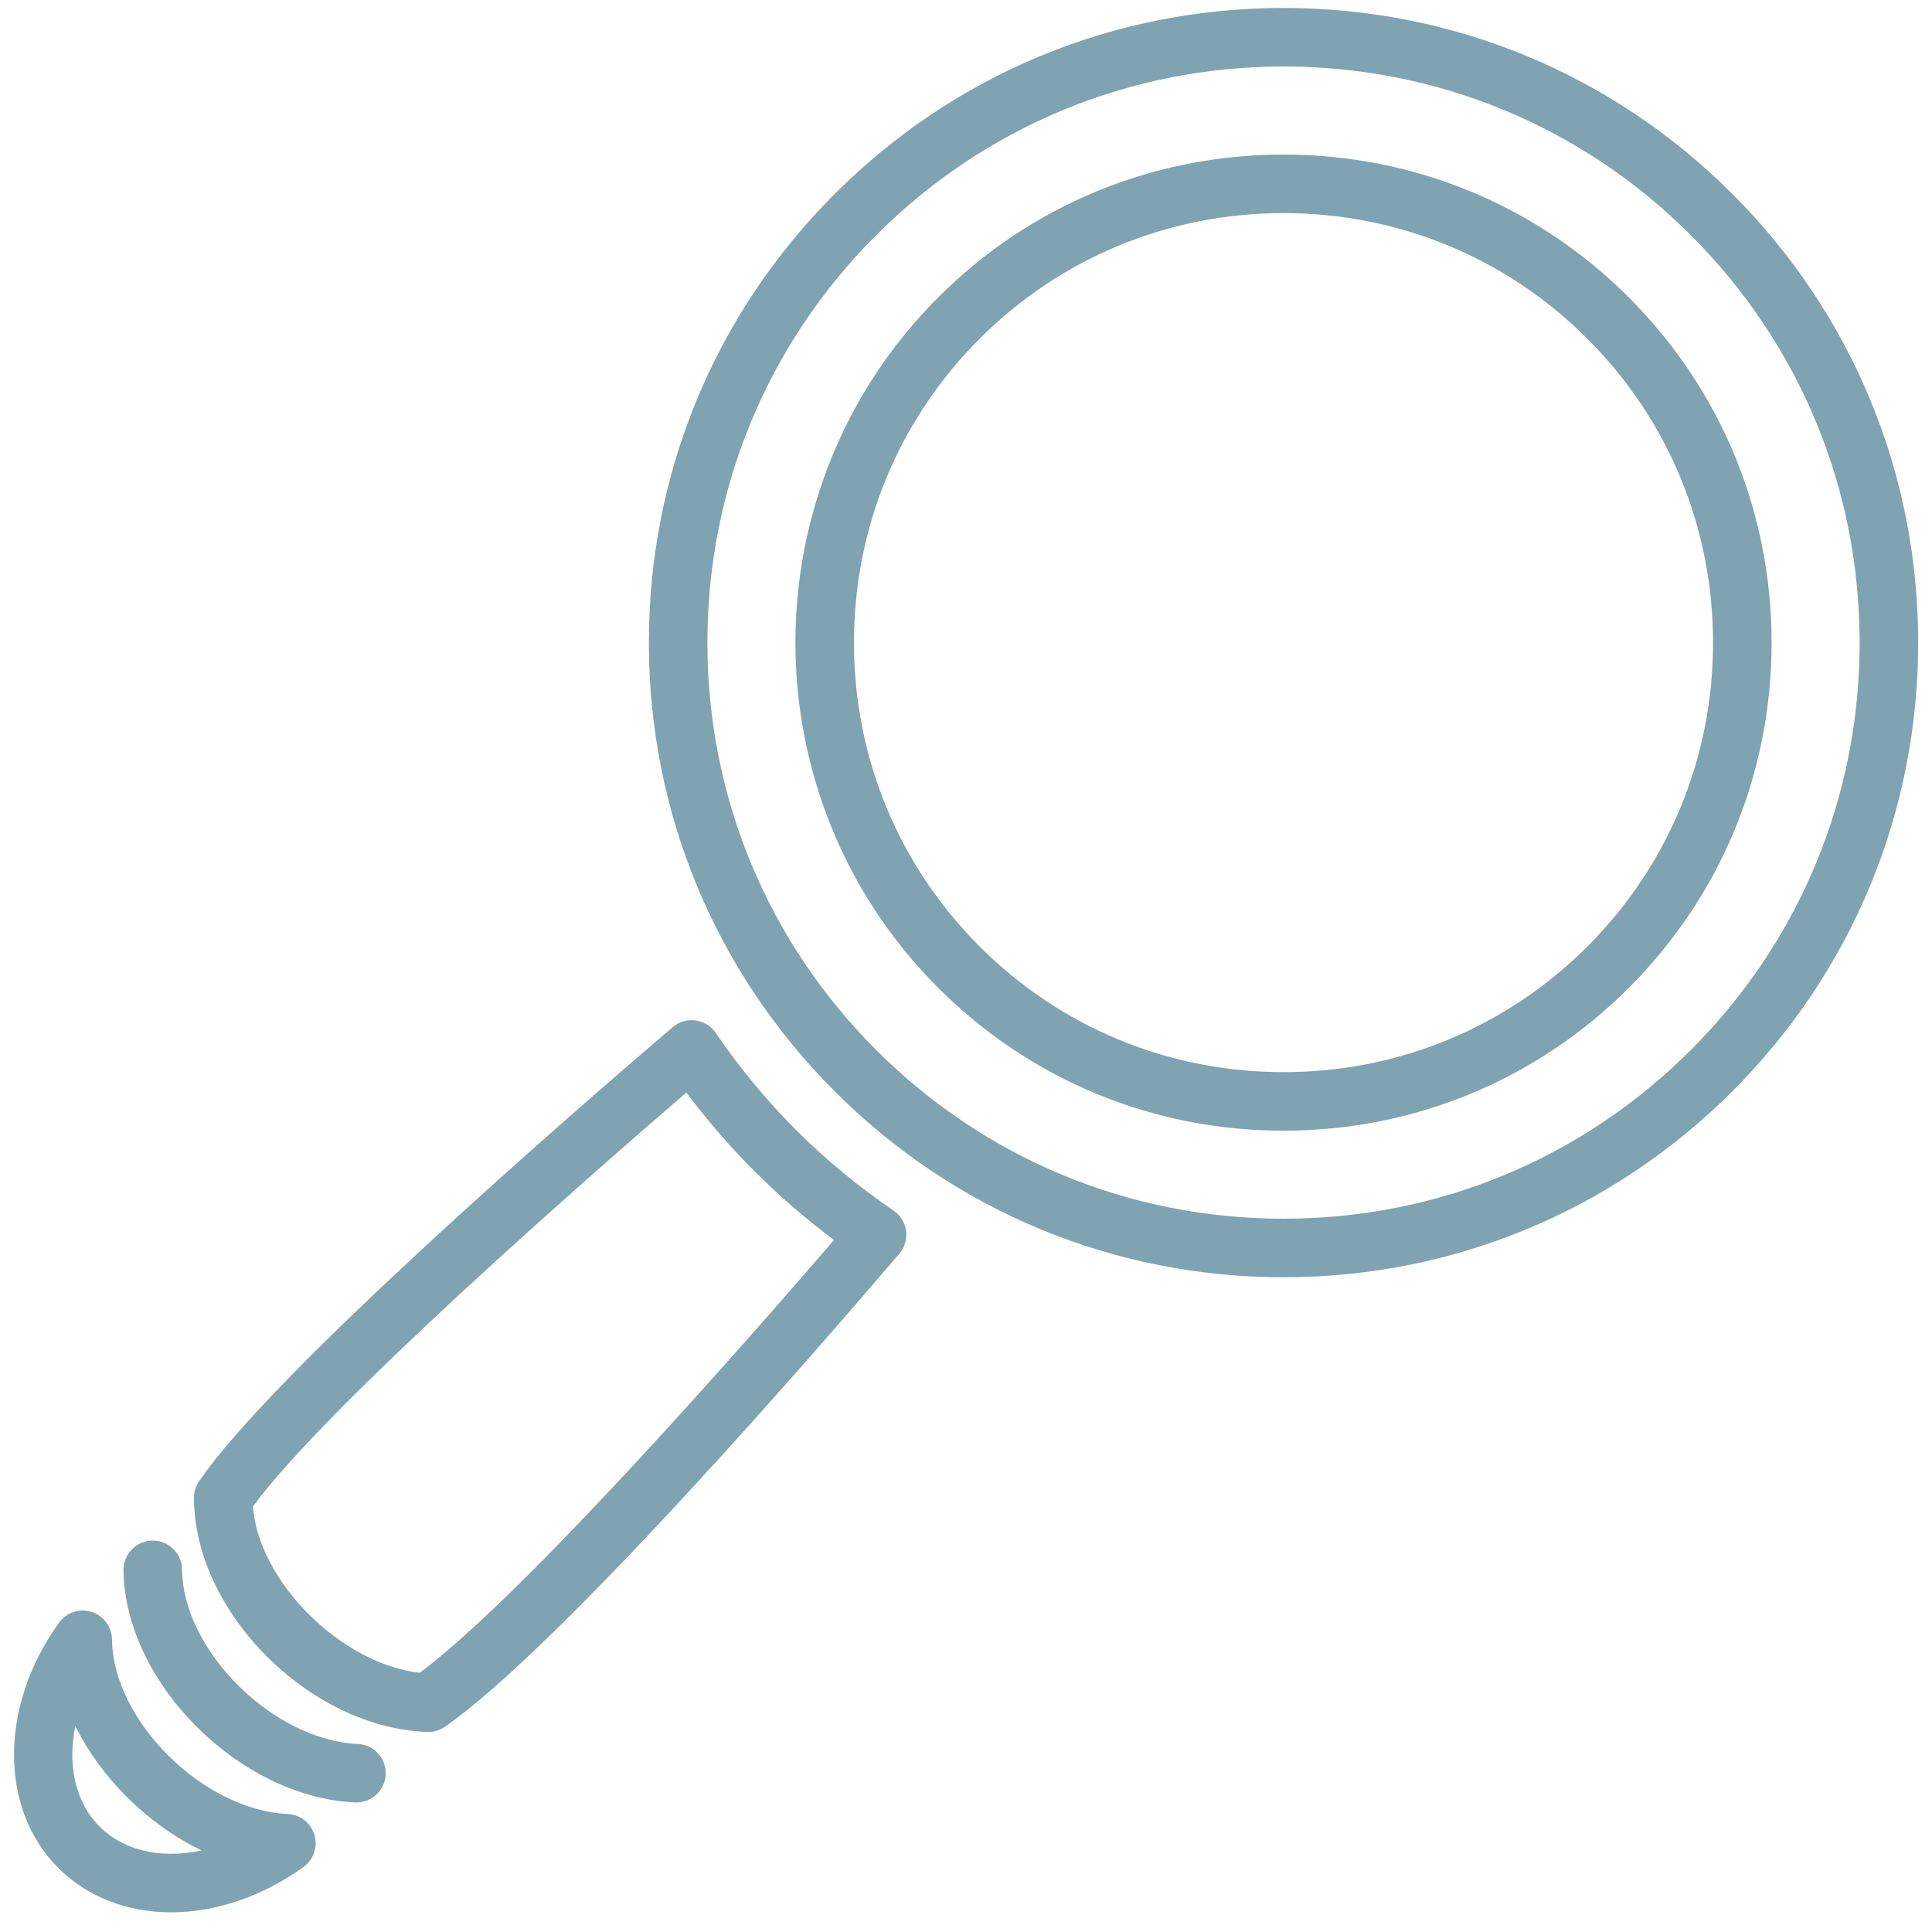
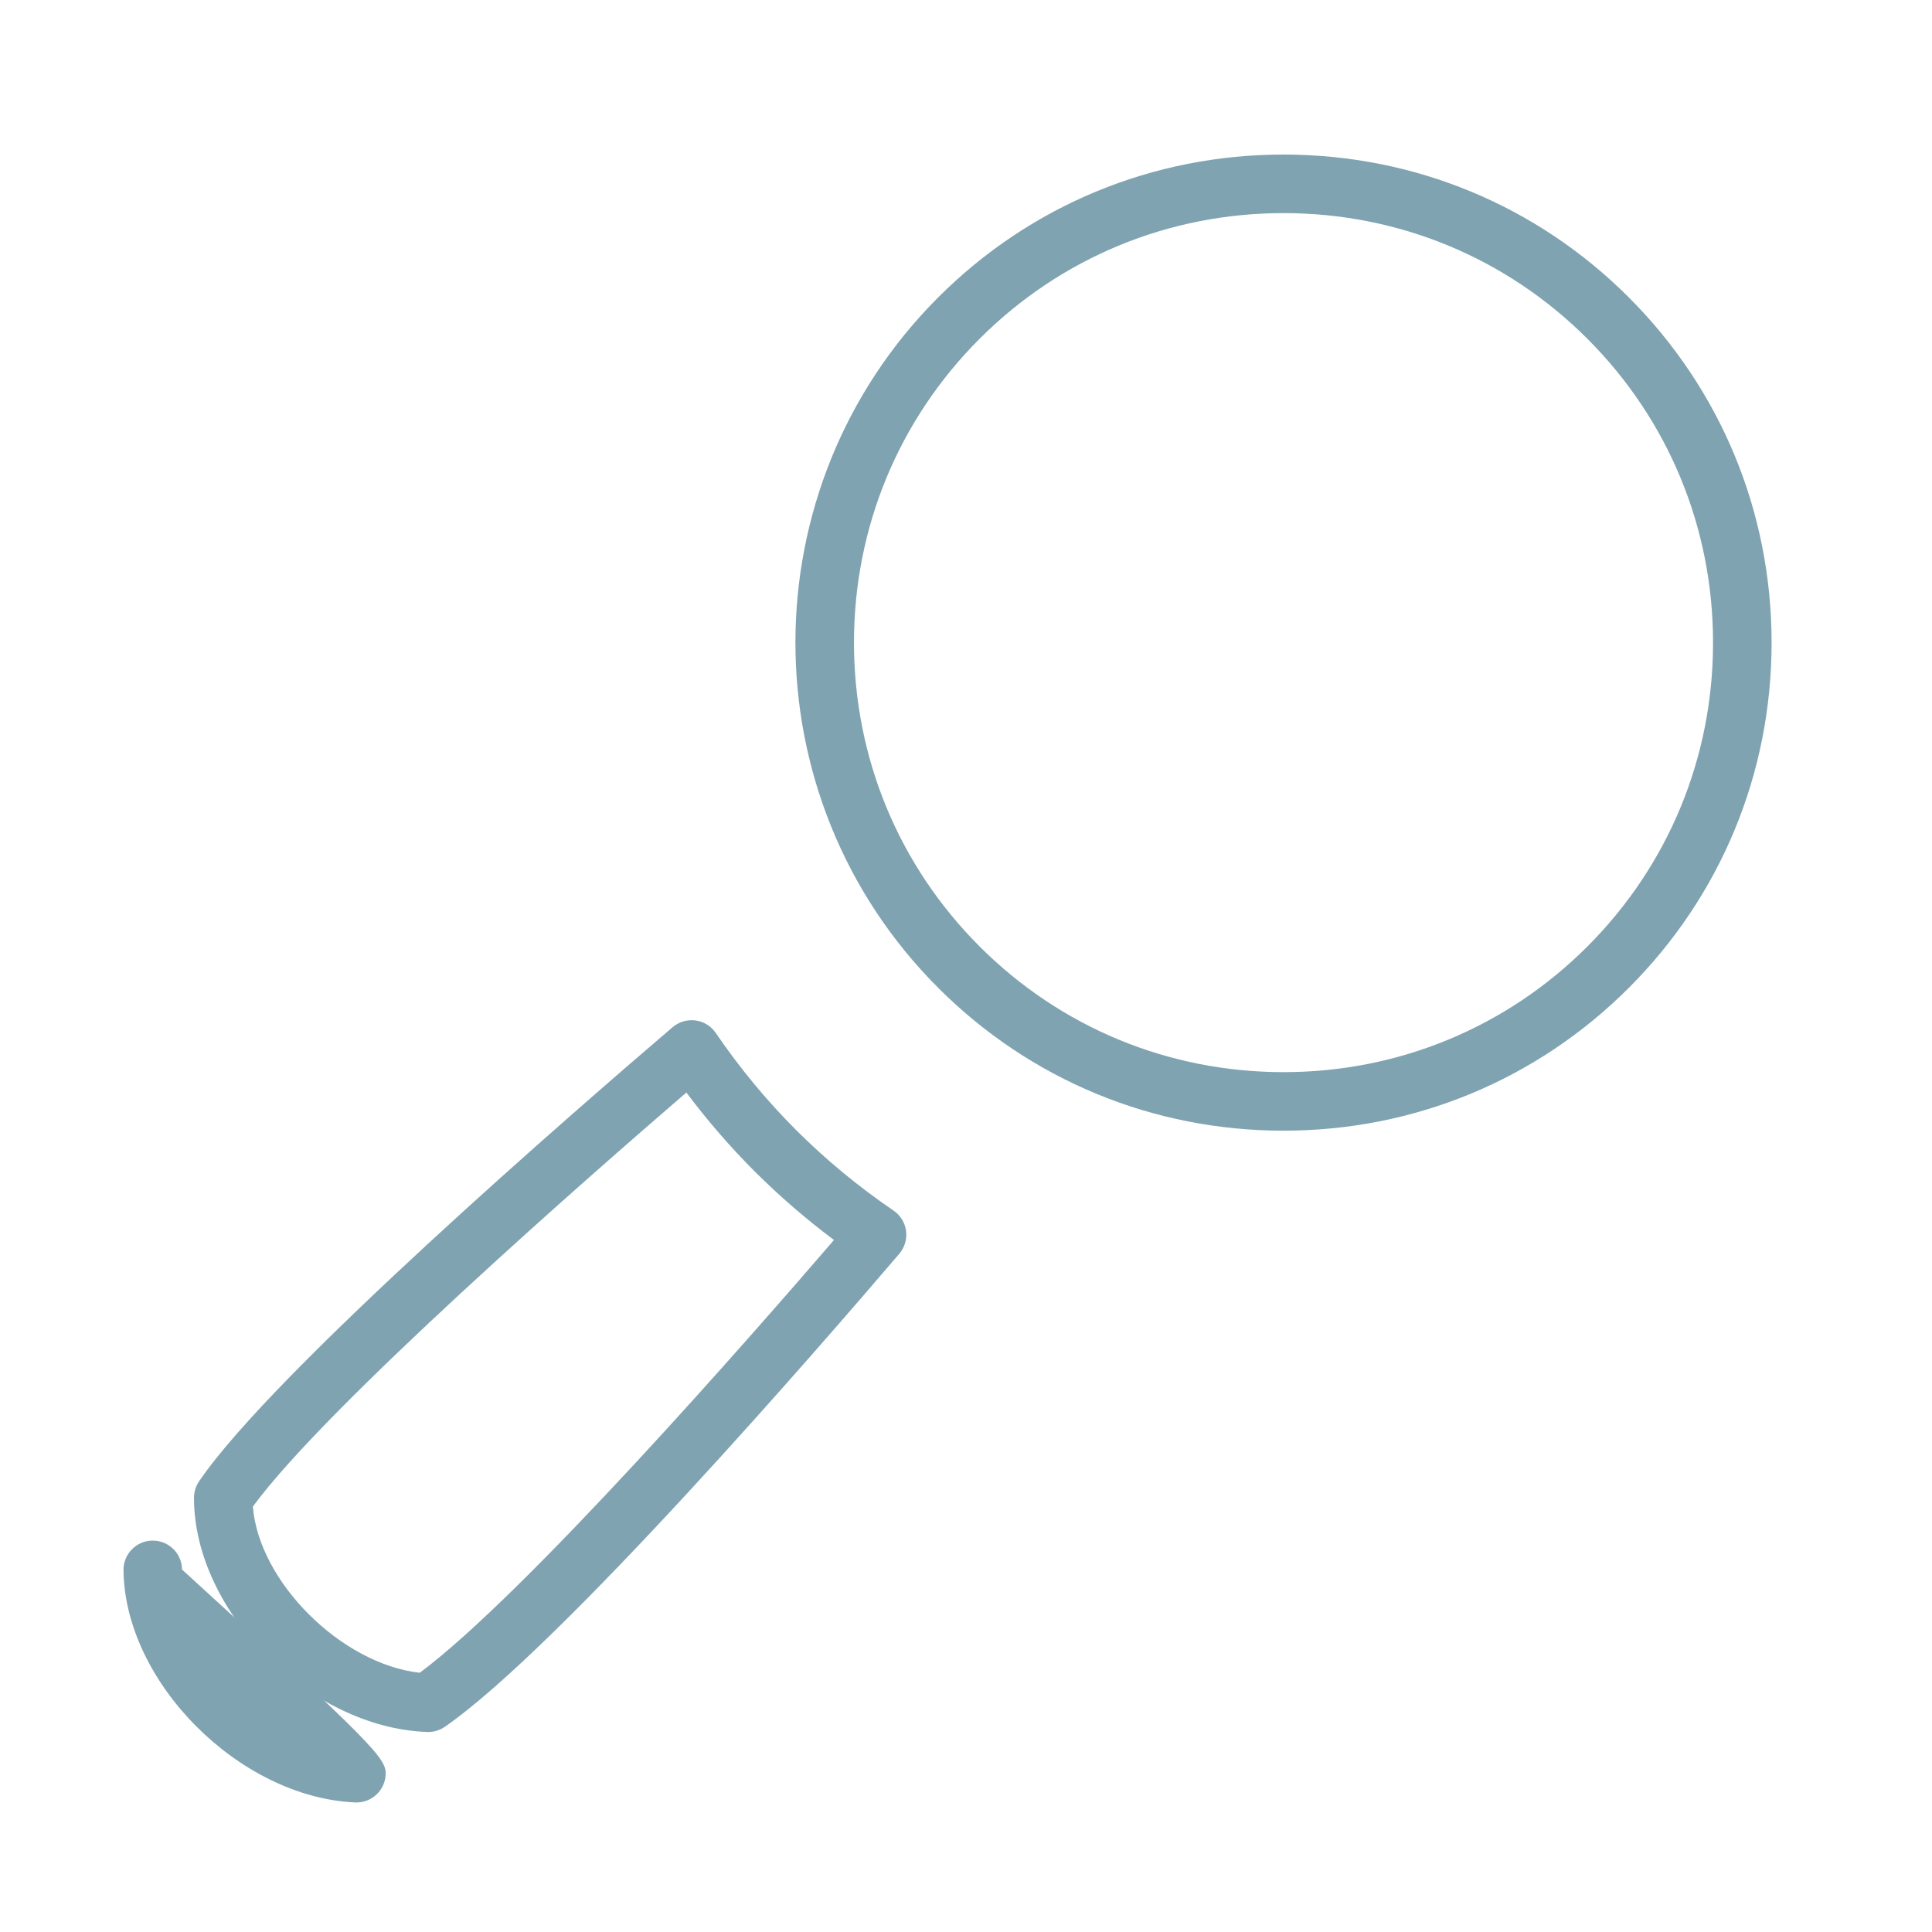
<svg xmlns="http://www.w3.org/2000/svg" width="66px" height="66px" viewBox="0 0 66 66" version="1.1">
  <title>Slice 1</title>
  <desc>Created with Sketch.</desc>
  <defs />
  <g id="Page-1" stroke="none" stroke-width="1" fill="none" fill-rule="evenodd">
    <g id="Group" transform="translate(33, 33) scale(-1, 1) translate(-33, -33) " fill="#7FA3B1">
-       <path d="M43.834,21.952 C43.834,16.161 41.579,10.717 37.484,6.623 C33.389,2.528 27.945,0.272 22.153,0.272 C16.361,0.272 10.917,2.528 6.822,6.623 C2.727,10.718 0.473,16.162 0.472,21.953 C0.472,27.744 2.728,33.188 6.824,37.283 C10.918,41.378 16.362,43.633 22.153,43.633 C27.944,43.633 33.389,41.378 37.484,37.282 C41.578,33.188 43.833,27.743 43.834,21.952 L43.834,21.952 Z M22.153,41.633 C16.896,41.633 11.954,39.586 8.238,35.869 C4.52,32.152 2.472,27.21 2.472,21.953 C2.472,16.696 4.519,11.754 8.236,8.037 C11.953,4.32 16.895,2.272 22.153,2.272 C27.411,2.272 32.353,4.32 36.07,8.037 C39.787,11.753 41.834,16.695 41.834,21.952 C41.834,27.209 39.787,32.151 36.07,35.868 C32.353,39.586 27.41,41.633 22.153,41.633 L22.153,41.633 Z" id="Shape" />
      <path d="M33.949,10.158 C30.803,7.012 26.613,5.28 22.153,5.28 C17.693,5.28 13.505,7.012 10.359,10.158 C7.213,13.304 5.481,17.492 5.48,21.953 C5.48,26.413 7.212,30.602 10.359,33.748 C13.505,36.894 17.693,38.626 22.153,38.626 C26.613,38.626 30.802,36.894 33.949,33.747 C40.453,27.243 40.453,16.662 33.949,10.158 L33.949,10.158 Z M32.535,32.333 C29.766,35.102 26.079,36.626 22.153,36.626 C18.227,36.626 14.541,35.102 11.773,32.334 C9.004,29.565 7.48,25.879 7.48,21.953 C7.48,18.027 9.005,14.341 11.773,11.572 C14.541,8.804 18.227,7.28 22.153,7.28 C26.079,7.28 29.766,8.804 32.535,11.572 C35.303,14.34 36.827,18.026 36.827,21.952 C36.827,25.879 35.303,29.565 32.535,32.333 L32.535,32.333 Z" id="Shape" />
-       <path d="M62.872,55.067 C62.46,55.197 62.179,55.577 62.174,56.009 C62.144,58.777 59.059,61.839 56.172,61.968 C55.747,61.987 55.381,62.273 55.259,62.681 C55.137,63.088 55.286,63.529 55.632,63.778 C57.016,64.778 58.623,65.328 60.157,65.328 C61.665,65.328 63.033,64.79 64.011,63.811 C66.033,61.789 66.023,58.266 63.985,55.436 C63.733,55.085 63.284,54.935 62.872,55.067 L62.872,55.067 Z M62.598,62.397 C61.989,63.006 61.145,63.328 60.158,63.328 C59.815,63.328 59.465,63.289 59.114,63.213 C60.946,62.328 62.538,60.756 63.427,58.964 C63.7,60.296 63.43,61.565 62.598,62.397 L62.598,62.397 Z" id="Shape" />
-       <path d="M61.781,53.64 C61.787,53.087 61.343,52.635 60.792,52.629 L60.781,52.629 C60.233,52.629 59.787,53.07 59.781,53.618 C59.753,56.386 56.668,59.448 53.78,59.576 C53.228,59.6 52.801,60.067 52.825,60.619 C52.848,61.156 53.292,61.575 53.823,61.575 C53.838,61.575 53.853,61.575 53.868,61.574 C57.822,61.399 61.741,57.469 61.781,53.64 L61.781,53.64 Z" id="Shape" />
+       <path d="M61.781,53.64 C61.787,53.087 61.343,52.635 60.792,52.629 L60.781,52.629 C60.233,52.629 59.787,53.07 59.781,53.618 C53.228,59.6 52.801,60.067 52.825,60.619 C52.848,61.156 53.292,61.575 53.823,61.575 C53.838,61.575 53.853,61.575 53.868,61.574 C57.822,61.399 61.741,57.469 61.781,53.64 L61.781,53.64 Z" id="Shape" />
      <path d="M59.373,51.167 C59.373,50.968 59.313,50.772 59.201,50.607 C56.673,46.872 46.179,37.787 43.022,35.09 C42.806,34.906 42.521,34.823 42.24,34.86 C41.959,34.898 41.706,35.053 41.547,35.289 C40.735,36.48 39.813,37.596 38.806,38.602 C37.783,39.623 36.662,40.548 35.478,41.353 C35.243,41.512 35.086,41.765 35.048,42.046 C35.01,42.328 35.094,42.612 35.278,42.829 C37.921,45.926 46.849,56.245 50.802,58.989 C50.97,59.105 51.169,59.168 51.372,59.168 C51.384,59.168 51.396,59.168 51.409,59.167 C55.431,59.021 59.375,55.058 59.373,51.167 L59.373,51.167 Z M51.662,57.145 C48.035,54.447 40.299,45.601 37.51,42.36 C38.464,41.647 39.371,40.862 40.219,40.017 C41.055,39.181 41.837,38.278 42.552,37.322 C45.837,40.151 54.847,48.029 57.362,51.468 C57.155,54.041 54.344,56.84 51.662,57.145 L51.662,57.145 Z" id="Shape" />
    </g>
  </g>
</svg>